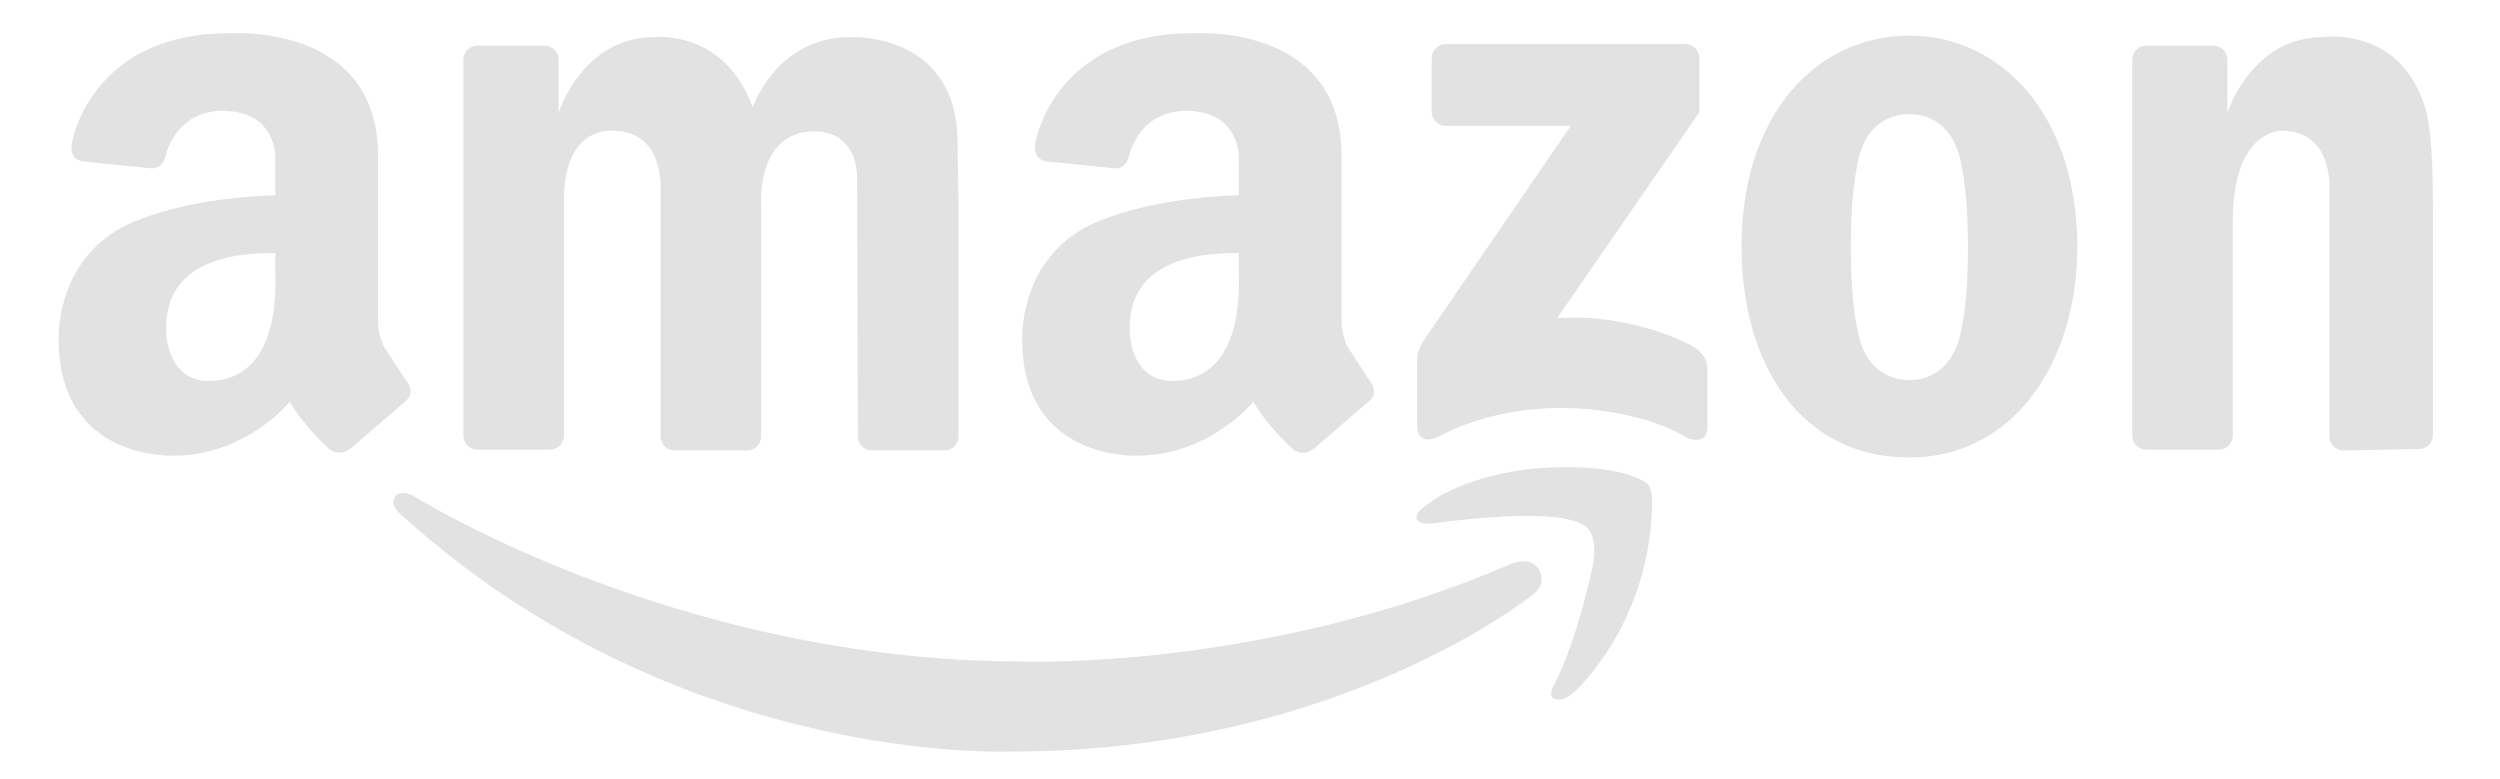
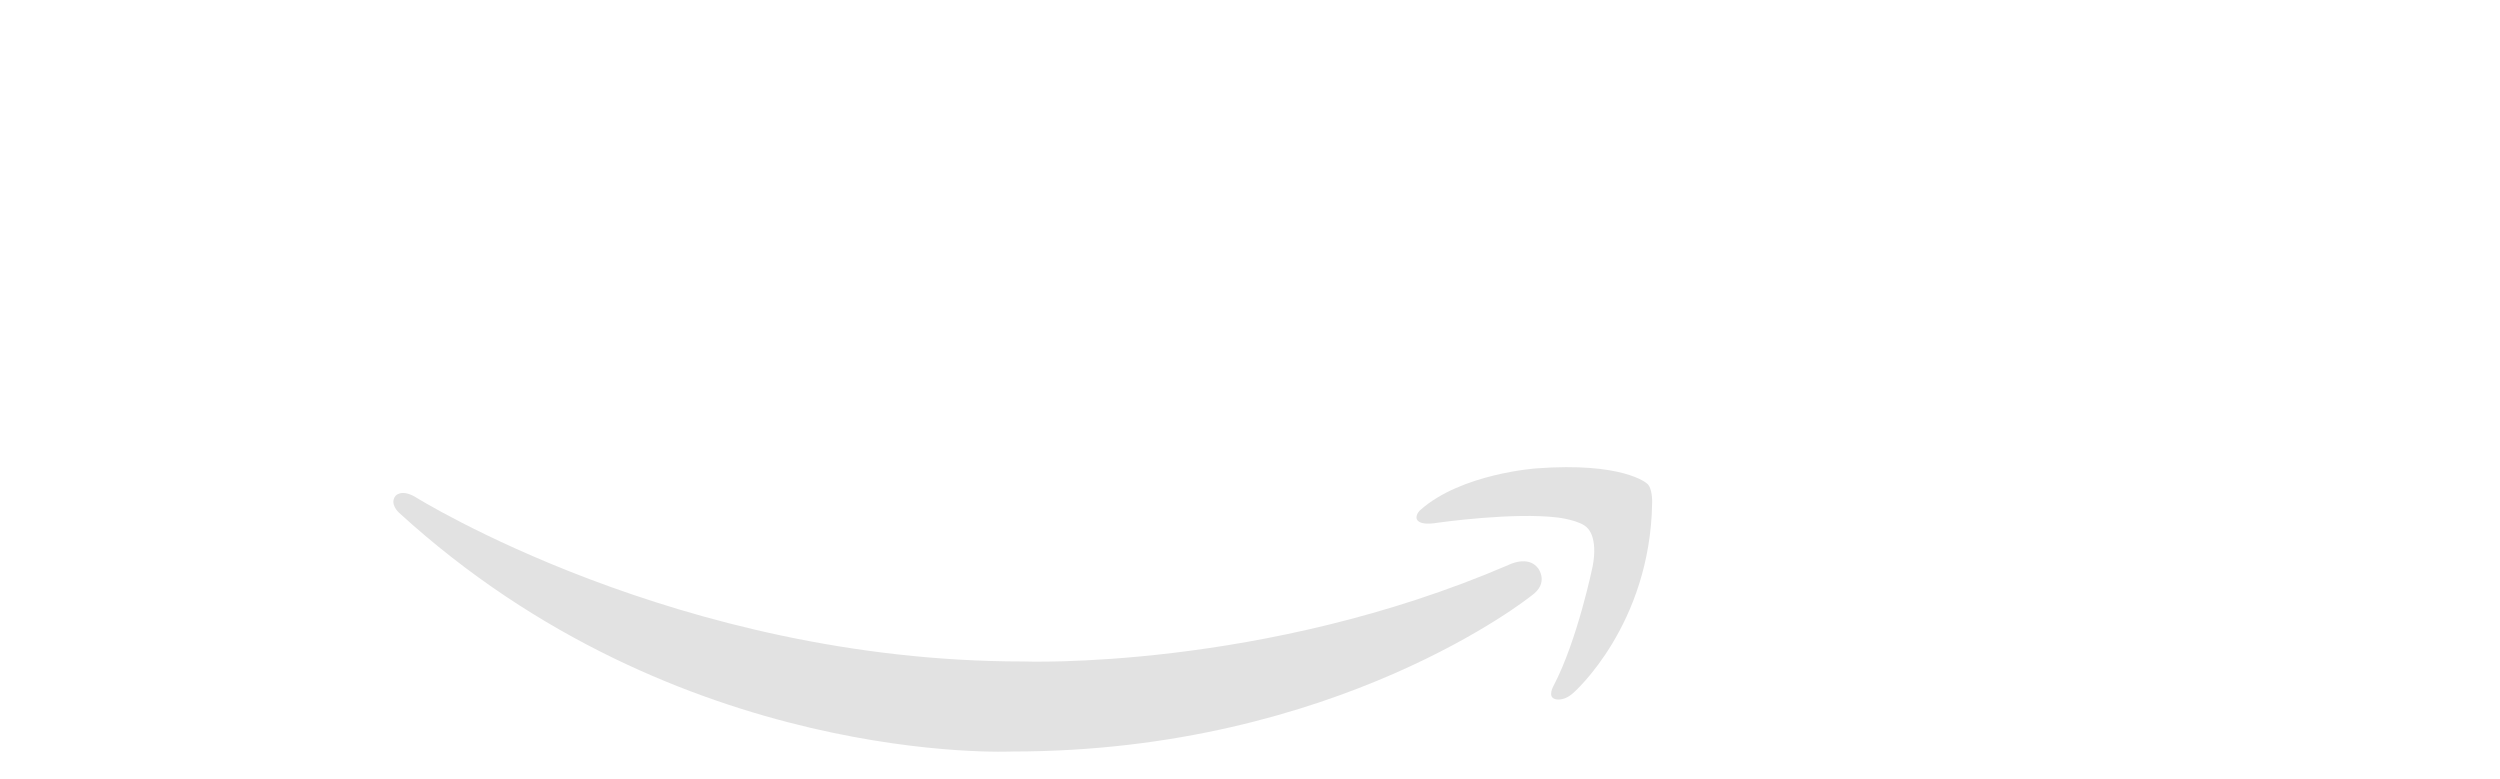
<svg xmlns="http://www.w3.org/2000/svg" width="77" height="24" viewBox="0 0 77 24" fill="none">
  <g clip-path="url(#clip0_289_4149)">
-     <path d="M17.37 6.299V13.416C17.37 13.532 17.324 13.643 17.243 13.724C17.162 13.806 17.052 13.851 16.937 13.851H14.704C14.589 13.851 14.479 13.806 14.398 13.724C14.317 13.642 14.272 13.532 14.272 13.416V1.84C14.272 1.724 14.317 1.614 14.398 1.532C14.479 1.451 14.589 1.405 14.704 1.405H16.771C16.885 1.405 16.995 1.451 17.076 1.532C17.157 1.614 17.203 1.724 17.203 1.84V3.47C17.203 3.47 17.942 1.145 20.134 1.145C20.134 1.145 22.302 0.881 23.184 3.302C23.184 3.302 23.923 1.145 26.163 1.145C26.163 1.145 29.494 0.945 29.494 4.413L29.52 6.323V13.44C29.52 13.556 29.474 13.666 29.393 13.748C29.312 13.83 29.202 13.875 29.087 13.875H26.854C26.739 13.875 26.629 13.829 26.548 13.748C26.467 13.666 26.422 13.556 26.422 13.44L26.401 5.676C26.465 3.918 25.051 4.046 25.051 4.046C23.272 4.078 23.443 6.323 23.443 6.323V13.44C23.443 13.556 23.397 13.666 23.316 13.748C23.235 13.83 23.125 13.875 23.01 13.875H20.777C20.663 13.875 20.553 13.829 20.472 13.748C20.39 13.666 20.345 13.556 20.345 13.44V5.851C20.345 5.851 20.476 4.029 18.887 4.029C18.887 4.029 17.314 3.822 17.37 6.299ZM74.934 6.278V13.395C74.934 13.51 74.888 13.621 74.807 13.703C74.726 13.784 74.616 13.83 74.501 13.83L72.179 13.875C72.064 13.875 71.954 13.829 71.873 13.748C71.792 13.666 71.747 13.556 71.746 13.44V5.851C71.746 5.851 71.877 4.029 70.288 4.029C70.288 4.029 68.771 3.954 68.771 6.811V13.416C68.771 13.532 68.726 13.642 68.645 13.724C68.564 13.805 68.454 13.851 68.339 13.851H66.106C65.991 13.851 65.881 13.805 65.8 13.724C65.719 13.642 65.673 13.532 65.673 13.416V1.84C65.673 1.724 65.719 1.614 65.8 1.532C65.881 1.451 65.991 1.405 66.106 1.405H68.172C68.287 1.405 68.397 1.451 68.478 1.532C68.559 1.614 68.604 1.724 68.604 1.84V3.47C68.604 3.47 69.343 1.145 71.535 1.145C71.535 1.145 73.884 0.786 74.675 3.257C74.675 3.257 74.934 3.767 74.934 6.278ZM58.81 1.097C55.954 1.097 53.639 3.518 53.639 7.594C53.639 11.182 55.426 14.091 58.81 14.091C62.003 14.091 63.981 11.182 63.981 7.594C63.981 3.59 61.666 1.097 58.81 1.097ZM60.612 7.738C60.612 9.272 60.422 10.087 60.422 10.087C60.15 11.709 58.98 11.711 58.807 11.703C58.621 11.71 57.441 11.694 57.197 10.087C57.197 10.087 57.006 9.272 57.006 7.738V7.482C57.006 5.948 57.197 5.132 57.197 5.132C57.441 3.526 58.621 3.509 58.807 3.517C58.98 3.508 60.15 3.51 60.422 5.132C60.422 5.132 60.612 5.948 60.612 7.482V7.738ZM52.342 3.454V1.793C52.342 1.678 52.297 1.567 52.216 1.485C52.135 1.404 52.025 1.358 51.91 1.358H44.529C44.414 1.358 44.304 1.404 44.223 1.485C44.142 1.567 44.096 1.678 44.096 1.793V3.441C44.096 3.557 44.142 3.667 44.223 3.749C44.304 3.83 44.414 3.876 44.529 3.876H48.379L43.821 10.528C43.821 10.528 43.642 10.797 43.648 11.095V13.119C43.648 13.119 43.618 13.812 44.4 13.41C44.4 13.41 45.789 12.565 48.118 12.565C48.118 12.565 50.418 12.537 51.952 13.482C51.952 13.482 52.588 13.774 52.588 13.133V11.372C52.588 11.372 52.646 10.906 52.038 10.615C52.038 10.615 50.273 9.64 47.959 9.8L52.342 3.454ZM12.548 11.781L11.849 10.71C11.627 10.311 11.643 9.863 11.643 9.863V4.925C11.738 0.657 7.035 1.025 7.035 1.025C2.855 1.025 2.238 4.298 2.238 4.298C2.063 4.956 2.57 4.972 2.57 4.972L4.613 5.18C4.613 5.18 4.961 5.26 5.088 4.843C5.088 4.843 5.357 3.415 6.861 3.415C8.498 3.415 8.481 4.829 8.481 4.829V6.012C5.214 6.122 3.699 7.034 3.699 7.034C1.682 8.185 1.809 10.471 1.809 10.471C1.809 14.195 5.336 14.035 5.336 14.035C7.591 14.035 8.926 12.373 8.926 12.373C9.323 13.076 10.054 13.747 10.054 13.747C10.419 14.146 10.801 13.811 10.801 13.811L12.453 12.389C12.818 12.117 12.548 11.781 12.548 11.781ZM6.436 11.735C5.375 11.735 4.981 10.674 5.157 9.632C5.333 8.589 6.249 7.77 8.481 7.794V8.428C8.56 11.197 7.32 11.735 6.436 11.735ZM42.224 11.781L41.525 10.71C41.303 10.311 41.319 9.863 41.319 9.863V4.925C41.414 0.657 36.711 1.025 36.711 1.025C32.531 1.025 31.914 4.298 31.914 4.298C31.739 4.956 32.246 4.972 32.246 4.972L34.289 5.18C34.289 5.18 34.637 5.26 34.764 4.843C34.764 4.843 35.033 3.415 36.537 3.415C38.174 3.415 38.157 4.829 38.157 4.829V6.012C34.89 6.122 33.375 7.034 33.375 7.034C31.358 8.185 31.485 10.471 31.485 10.471C31.485 14.195 35.011 14.035 35.011 14.035C37.267 14.035 38.602 12.373 38.602 12.373C38.999 13.076 39.73 13.747 39.73 13.747C40.095 14.146 40.477 13.811 40.477 13.811L42.129 12.389C42.494 12.117 42.224 11.781 42.224 11.781ZM36.112 11.735C35.051 11.735 34.657 10.674 34.833 9.632C35.009 8.589 35.925 7.77 38.157 7.794V8.428C38.236 11.197 36.996 11.735 36.112 11.735Z" fill="#E2E2E2" />
    <path d="M47.846 21.129C47.846 21.129 47.66 21.456 47.889 21.529C47.889 21.529 48.148 21.631 48.472 21.329C48.472 21.329 50.83 19.257 50.886 15.484C50.886 15.484 50.904 15.012 50.716 14.884C50.716 14.884 49.977 14.226 47.321 14.426C47.321 14.426 45.005 14.584 43.741 15.713C43.741 15.713 43.628 15.812 43.628 15.941C43.628 15.941 43.6 16.218 44.295 16.098C44.295 16.098 46.611 15.769 47.988 15.941C47.988 15.941 48.699 16.027 48.898 16.27C48.898 16.27 49.224 16.541 49.054 17.442C49.054 17.442 48.585 19.729 47.846 21.129Z" fill="#E2E2E2" />
    <path d="M47.378 17.509C47.378 17.509 47.724 17.96 47.166 18.349C47.166 18.349 41.205 23.146 31.196 23.146C31.196 23.146 20.894 23.657 12.291 15.793C12.291 15.793 11.99 15.527 12.177 15.279C12.177 15.279 12.344 15.052 12.778 15.299C12.778 15.299 20.87 20.373 31.498 20.373C31.498 20.373 38.885 20.66 46.463 17.4C46.463 17.4 47.067 17.085 47.378 17.509Z" fill="#E2E2E2" />
  </g>
  <defs>
    <clipPath id="clip0_289_4149">
      <rect width="76" height="23" fill="white" transform="translate(0.307 0.657)" />
    </clipPath>
  </defs>
</svg>